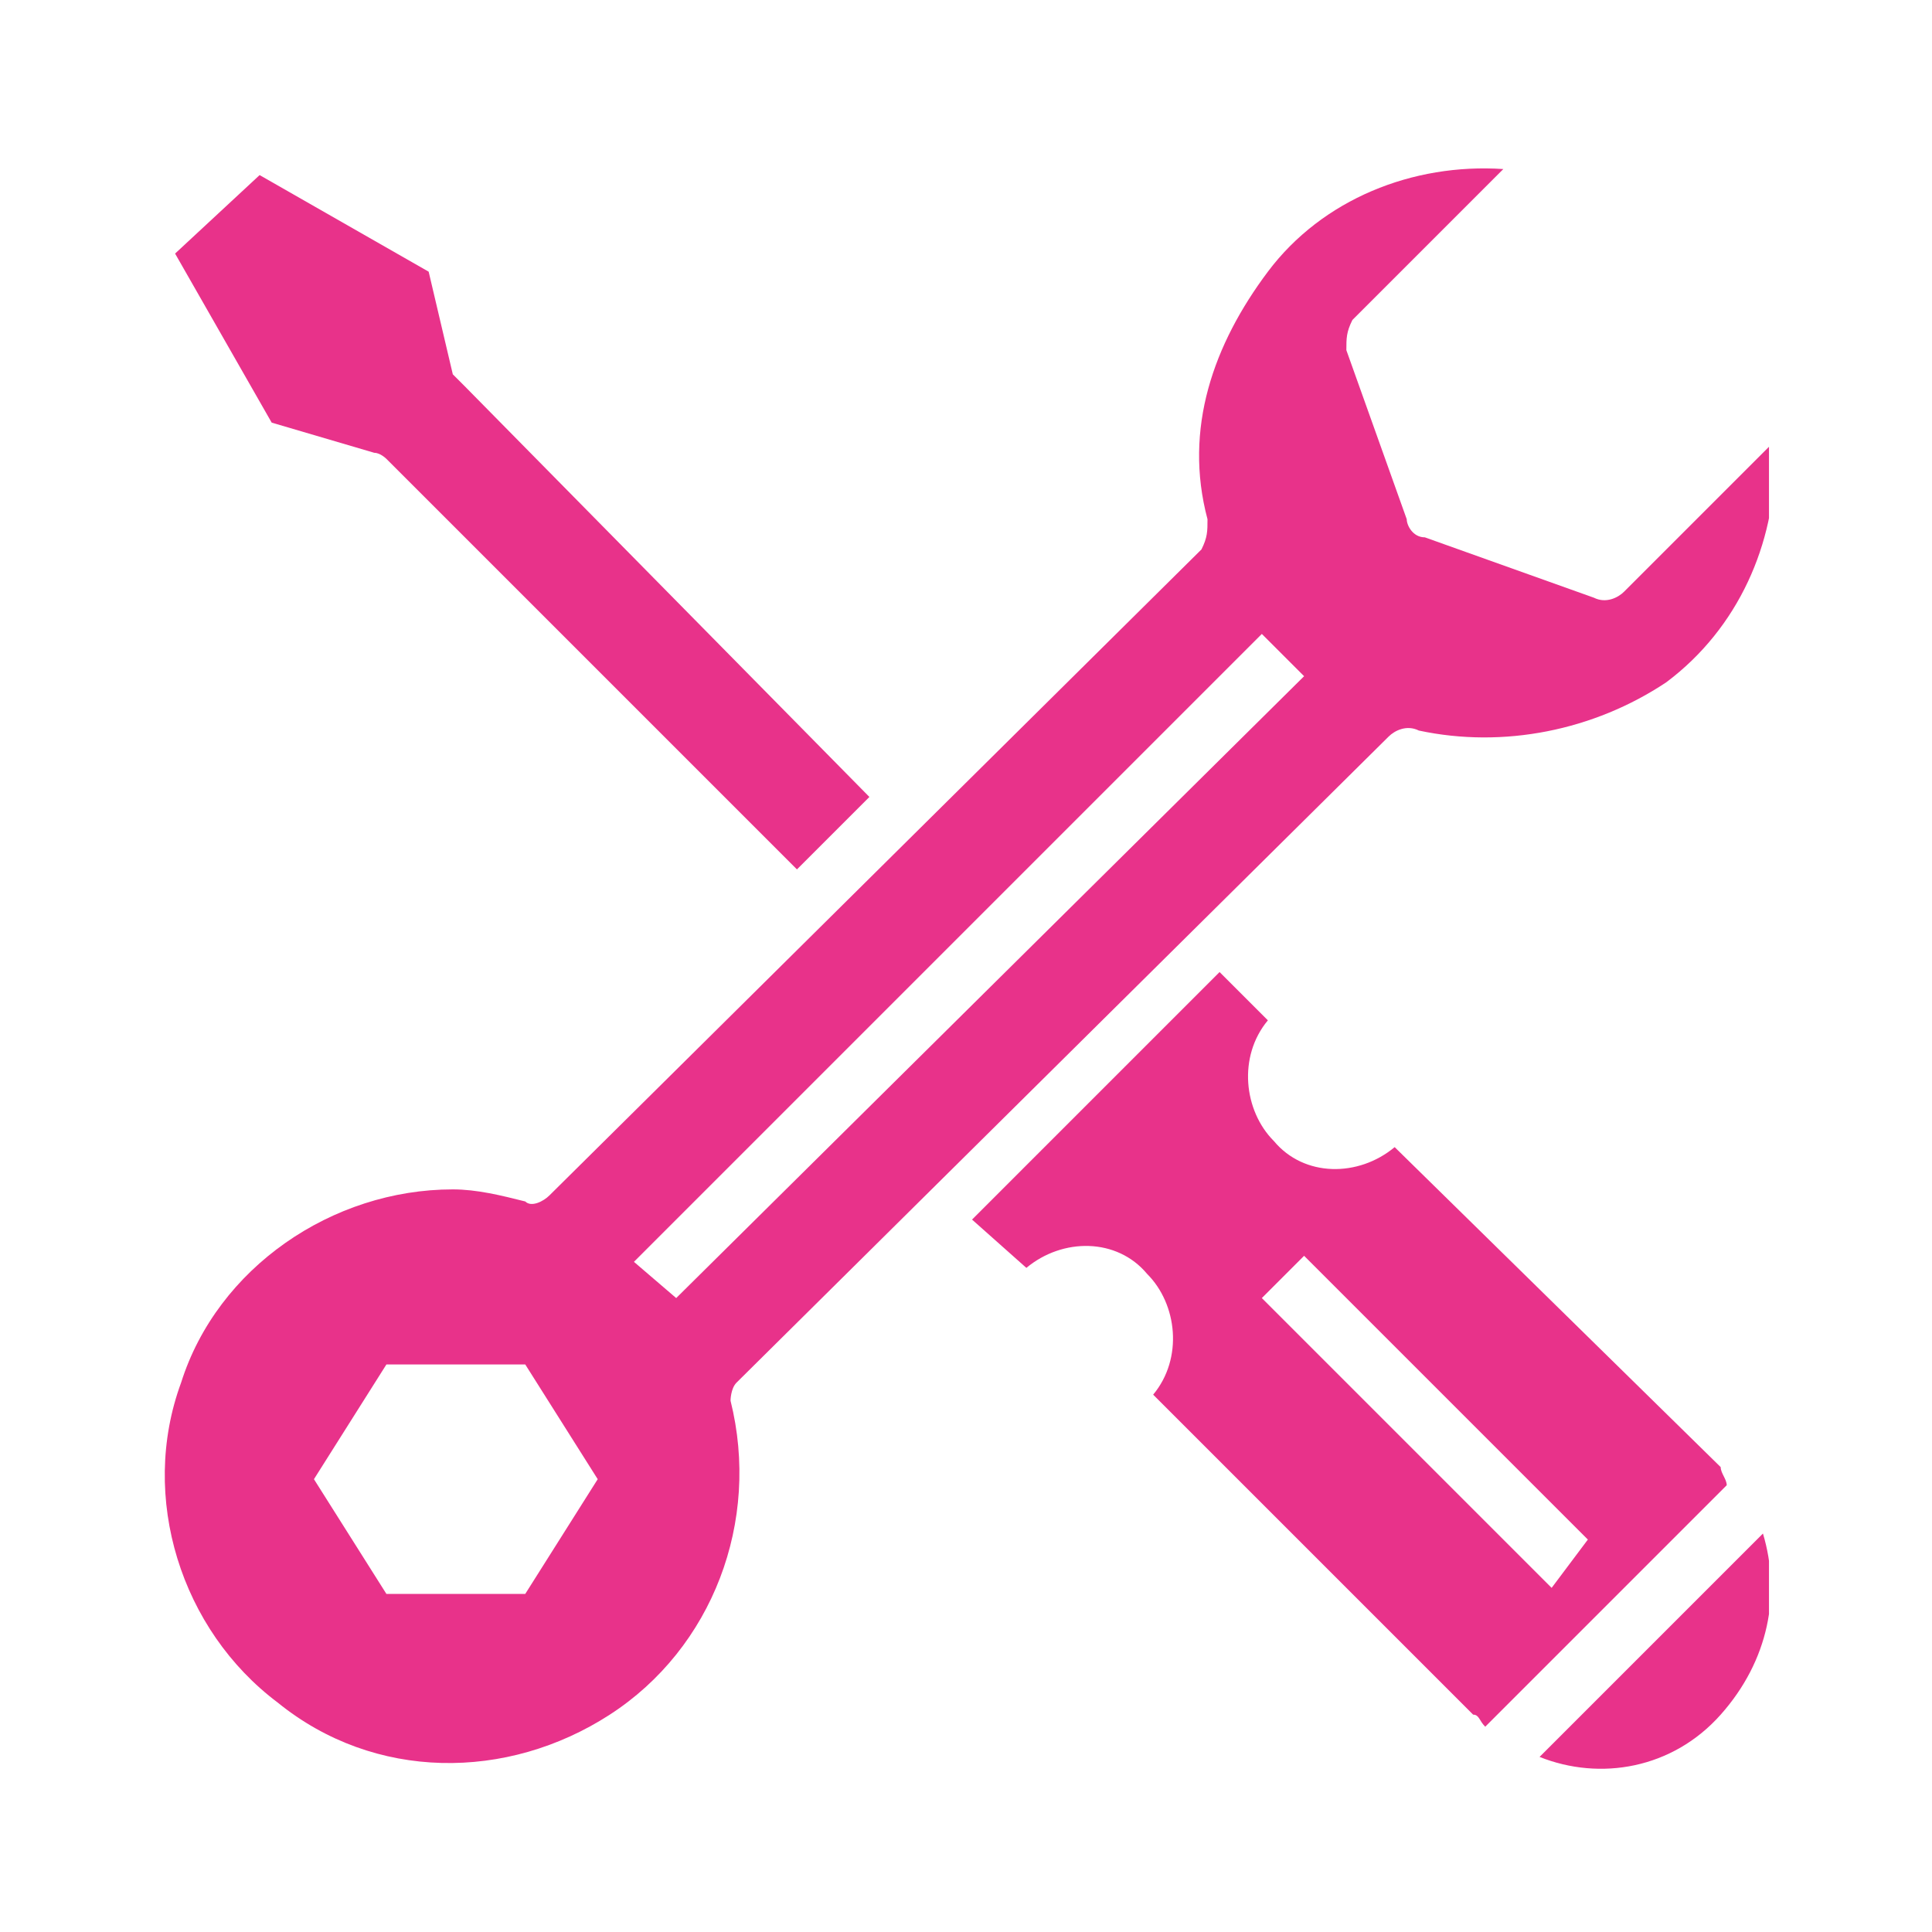
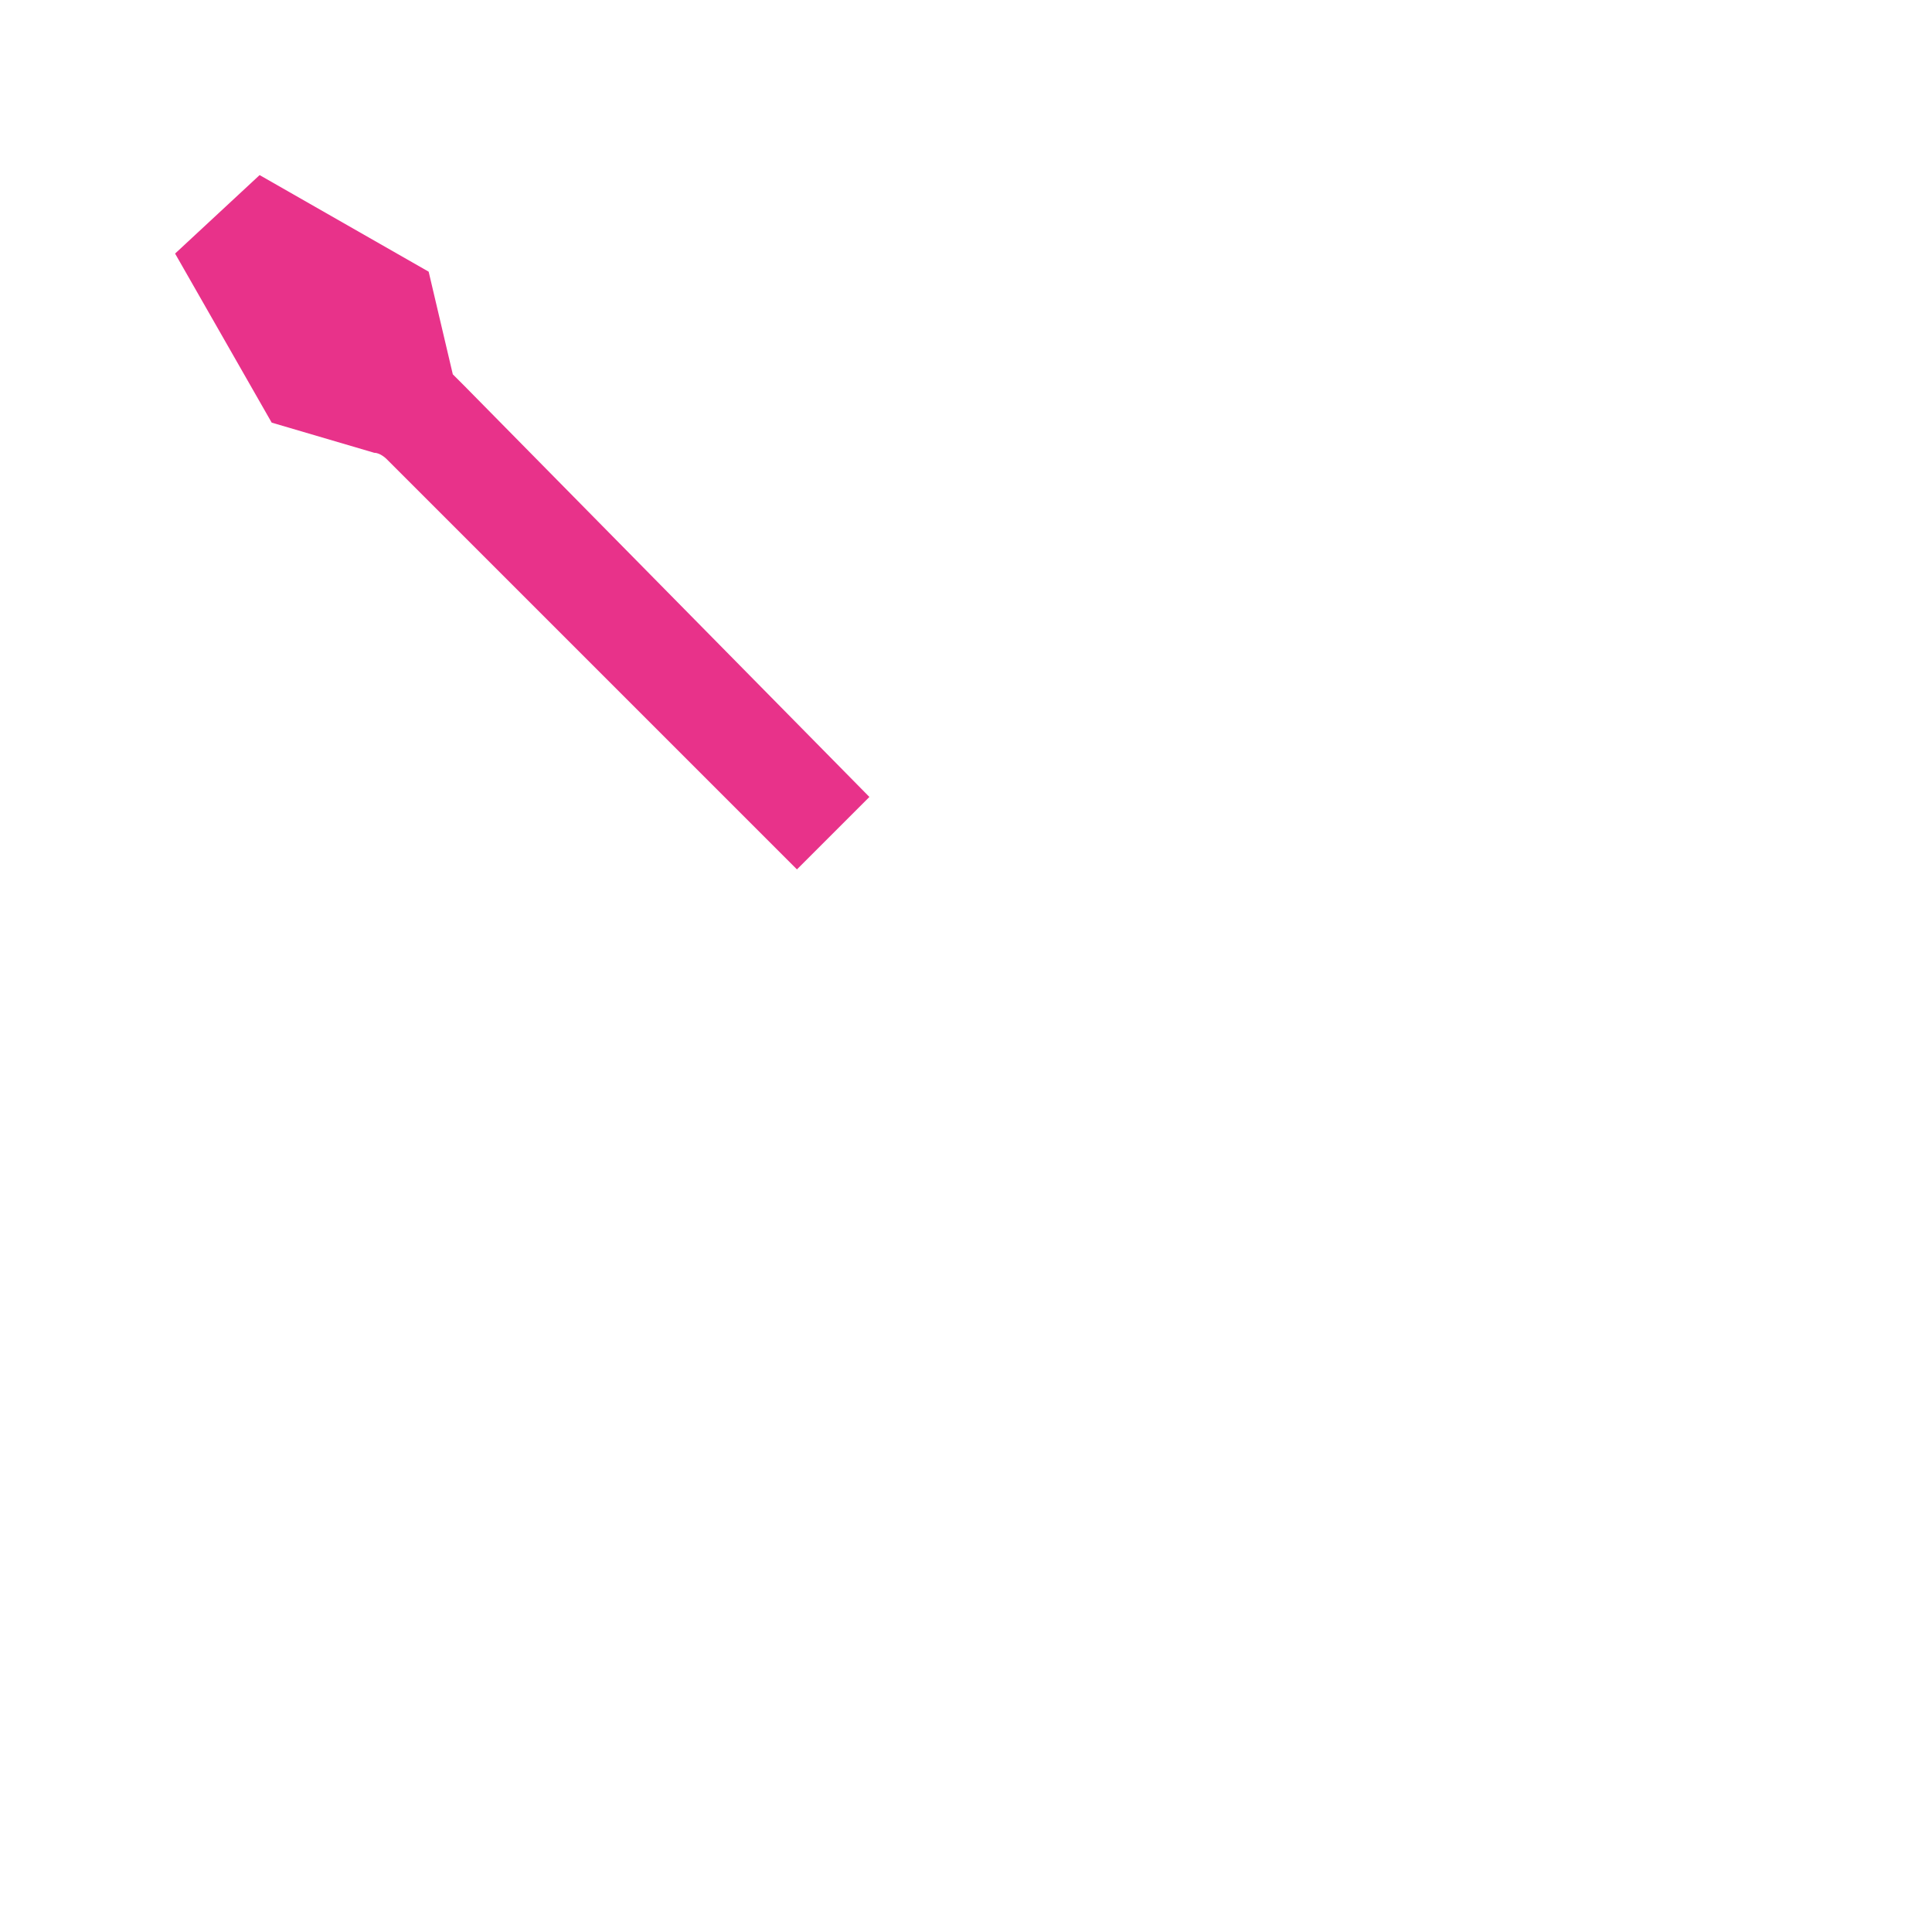
<svg xmlns="http://www.w3.org/2000/svg" xmlns:xlink="http://www.w3.org/1999/xlink" version="1.1" id="Livello_1" x="0px" y="0px" viewBox="0 0 32 32" style="enable-background:new 0 0 32 32;" xml:space="preserve">
  <style type="text/css">
	.st0{clip-path:url(#SVGID_2_);fill:#E8328A;}
	.st1{clip-path:url(#SVGID_4_);fill:#E8328A;}
	.st2{clip-path:url(#SVGID_6_);fill:#E8328A;}
	.st3{clip-path:url(#SVGID_8_);fill:#E8328A;}
</style>
  <g>
    <g>
      <defs>
        <rect id="SVGID_1_" x="2.7" y="2.7" width="26.6" height="26.6" />
      </defs>
      <clipPath id="SVGID_2_">
        <use xlink:href="#SVGID_1_" style="overflow:visible;" />
      </clipPath>
      <path class="st0" d="M6.2,7.5c0.1,0,0.2,0.1,0.2,0.1l6.8,6.8l1.2-1.2L7.7,6.4C7.6,6.3,7.5,6.2,7.5,6.2L7.1,4.5L4.3,2.9L2.9,4.2    l1.6,2.8L6.2,7.5z" />
    </g>
    <g>
      <defs>
-         <rect id="SVGID_3_" x="2.7" y="2.7" width="26.6" height="26.6" />
-       </defs>
+         </defs>
      <clipPath id="SVGID_4_">
        <use xlink:href="#SVGID_3_" style="overflow:visible;" />
      </clipPath>
      <path class="st1" d="M10.5,20.9l10.4-10.4l0.7,0.7L11.2,21.5L10.5,20.9z M8.7,26.4H6.4l-1.2-1.9l1.2-1.9h2.3l1.2,1.9L8.7,26.4z     M12.2,22.9L23,12.2c0.1-0.1,0.3-0.2,0.5-0.1c1.4,0.3,2.9,0,4.1-0.8c1.2-0.9,1.8-2.3,1.8-3.7c0-0.1,0-0.2,0-0.3l-2.5,2.5    c-0.1,0.1-0.3,0.2-0.5,0.1l-2.8-1c-0.2,0-0.3-0.2-0.3-0.3l-1-2.8c0-0.2,0-0.3,0.1-0.5l2.5-2.5c-1.5-0.1-3,0.5-3.9,1.7    S19.6,7.1,20,8.6c0,0.2,0,0.3-0.1,0.5L9.1,19.8C9,19.9,8.8,20,8.7,19.9c-0.4-0.1-0.8-0.2-1.2-0.2c-2,0-3.9,1.3-4.5,3.2    c-0.7,1.9,0,4.1,1.6,5.3c1.6,1.3,3.8,1.3,5.5,0.2c1.7-1.1,2.5-3.2,2-5.2C12.1,23.2,12.1,23,12.2,22.9" />
    </g>
    <g>
      <defs>
-         <rect id="SVGID_5_" x="2.7" y="2.7" width="26.6" height="26.6" />
-       </defs>
+         </defs>
      <clipPath id="SVGID_6_">
        <use xlink:href="#SVGID_5_" style="overflow:visible;" />
      </clipPath>
      <path class="st2" d="M25.5,29.1c1,0.4,2.2,0.2,3-0.7s1-2,0.7-3L25.5,29.1z" />
    </g>
  </g>
  <g>
    <g>
      <defs>
-         <rect id="SVGID_7_" x="2.7" y="2.7" width="26.6" height="26.6" />
-       </defs>
+         </defs>
      <clipPath id="SVGID_8_">
        <use xlink:href="#SVGID_7_" style="overflow:visible;" />
      </clipPath>
-       <path class="st3" d="M25.7,26.3l-4.8-4.8l0.7-0.7l4.7,4.7L25.7,26.3z M28.5,24.3L23.1,19c-0.6,0.5-1.5,0.5-2-0.1    c-0.5-0.5-0.6-1.4-0.1-2l-0.8-0.8l-4.1,4.1L17,21c0.6-0.5,1.5-0.5,2,0.1c0.5,0.5,0.6,1.4,0.1,2l5.3,5.3c0.1,0,0.1,0.1,0.2,0.2l4-4    C28.6,24.5,28.5,24.4,28.5,24.3" />
    </g>
  </g>
</svg>